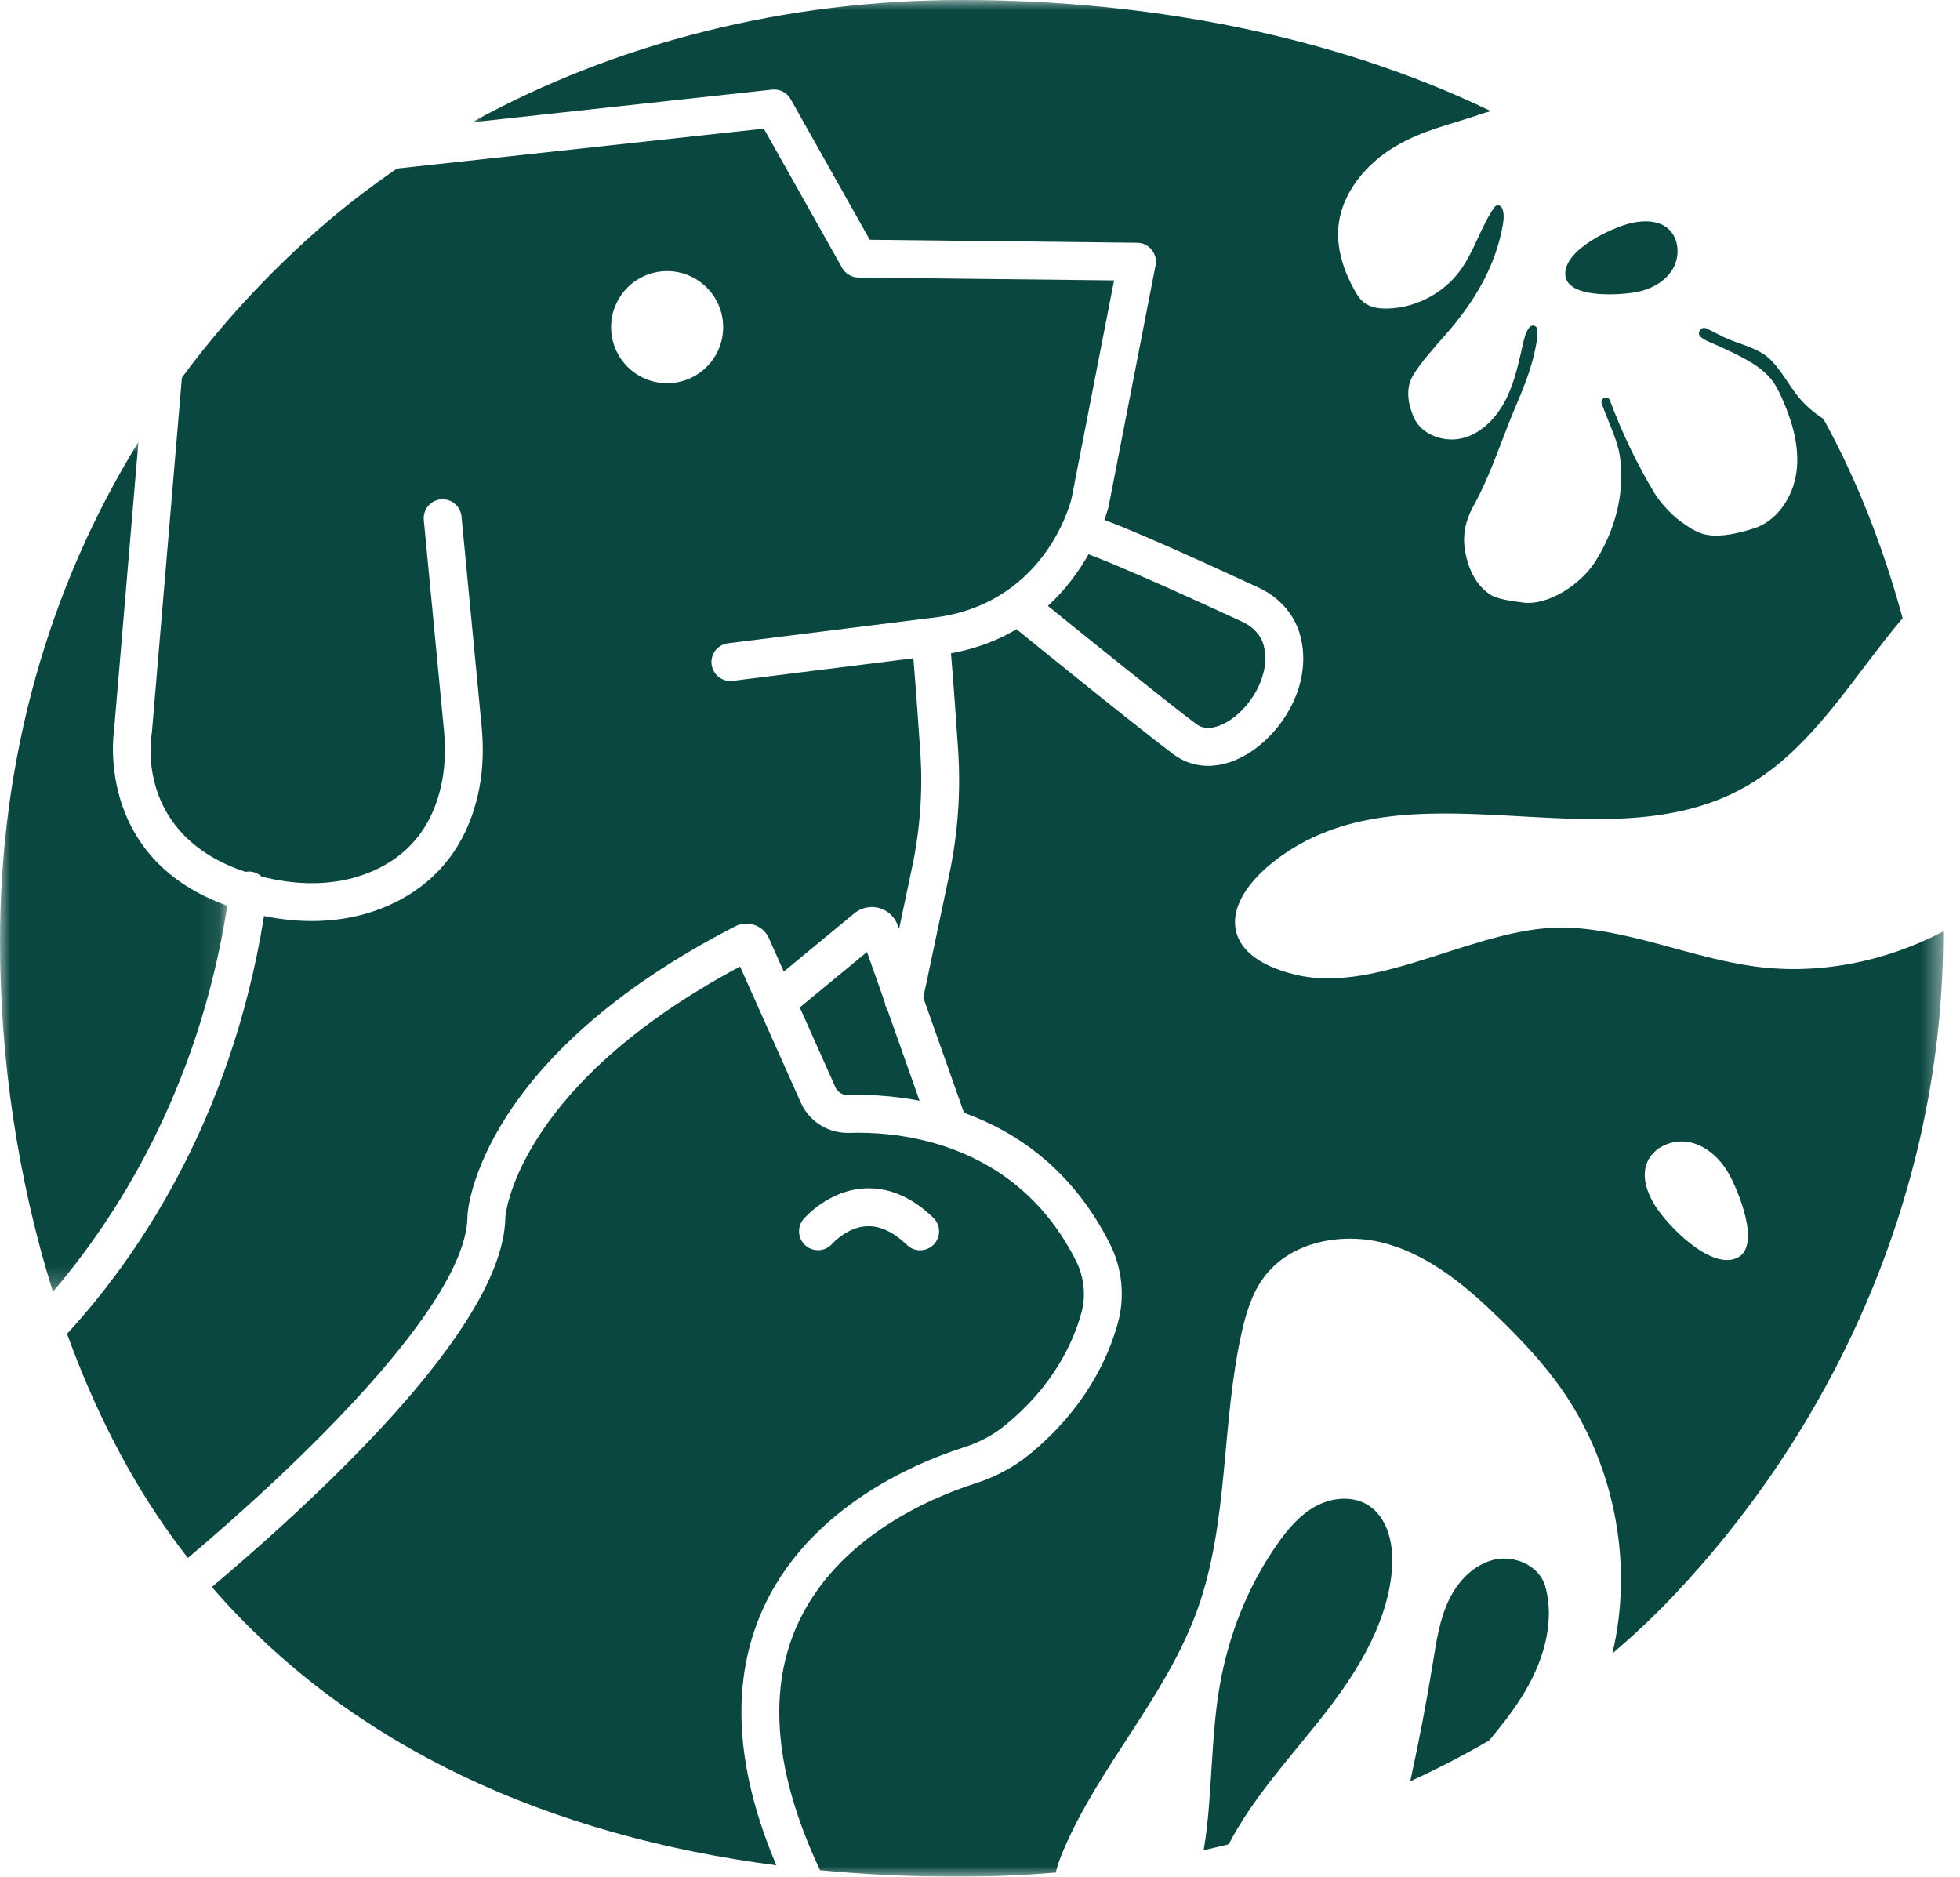
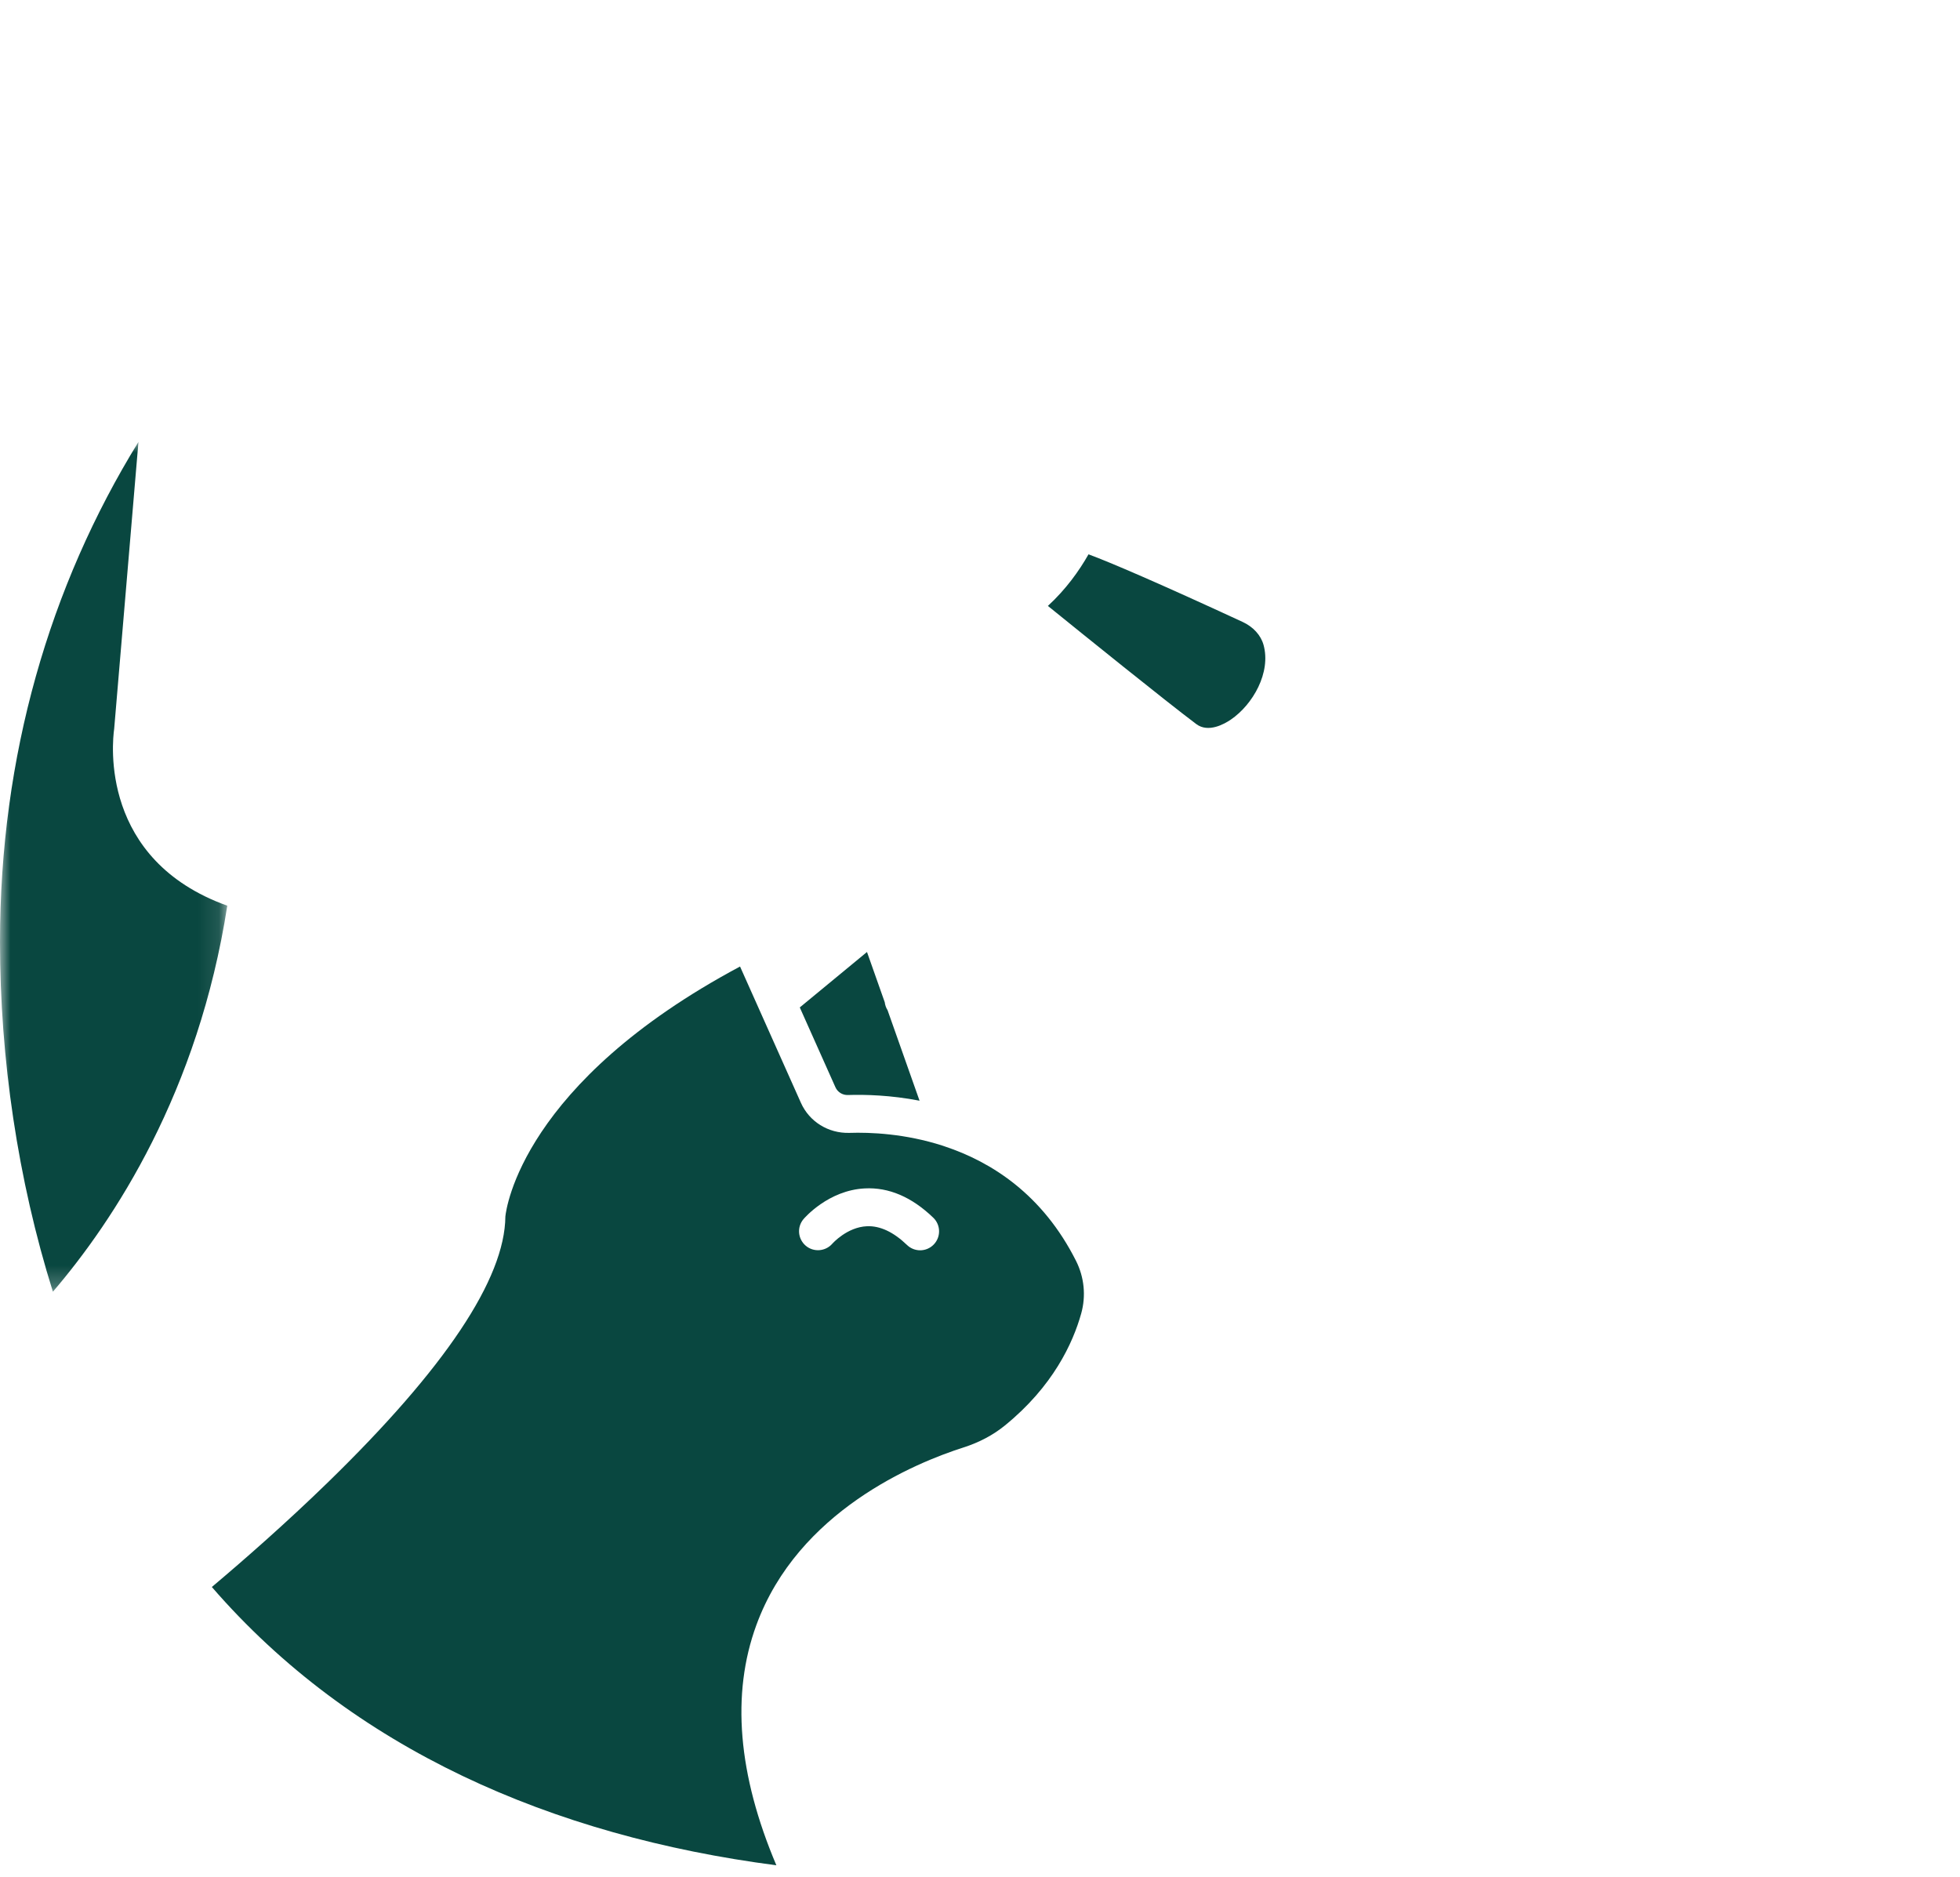
<svg xmlns="http://www.w3.org/2000/svg" xmlns:xlink="http://www.w3.org/1999/xlink" width="94px" height="90px" viewBox="0 0 94 90" version="1.1">
  <title>Grupo</title>
  <defs>
    <polygon id="path-1" points="0 0 10.9 0 10.9 40.754 0 40.754" />
-     <polygon id="path-3" points="0 0 70.558 0 70.558 90 0 90" />
  </defs>
  <g id="Website" stroke="none" stroke-width="1" fill="none" fill-rule="evenodd">
    <g id="OTHO_DescubreOtho" transform="translate(-971, -4015)">
      <g id="Grupo" transform="translate(971, 4015)">
        <path d="M57.374,34.725 C57.951,35.158 58.725,34.718 59.031,34.509 C60.09,33.786 60.966,32.248 60.598,30.926 C60.469,30.462 60.104,30.061 59.596,29.826 C55.642,27.996 53.191,26.944 52.204,26.584 C51.757,27.373 51.126,28.257 50.256,29.058 C51.923,30.407 55.893,33.613 57.374,34.725" id="Fill-1" fill="#094740" />
-         <path d="M78.222,10.7 C77.316,10.908 75.007,11.972 75.07,13.17 C75.133,14.344 77.738,14.151 78.488,14.006 C79.187,13.871 79.874,13.503 80.232,12.887 C80.589,12.271 80.525,11.391 79.972,10.942 C79.499,10.556 78.816,10.563 78.222,10.7" id="Fill-3" fill="#094740" />
-         <path d="M29.762,14.195 C30.587,12.961 32.255,12.63 33.489,13.456 C34.722,14.281 35.054,15.949 34.228,17.183 C33.403,18.416 31.734,18.747 30.501,17.922 C29.267,17.097 28.937,15.428 29.762,14.195 L29.762,14.195 Z M7.284,35.128 C7.281,35.157 7.277,35.186 7.272,35.215 C7.236,35.423 6.5,40.061 11.774,41.811 C11.863,41.795 11.955,41.788 12.049,41.801 C12.243,41.827 12.413,41.913 12.546,42.036 C12.726,42.081 12.91,42.124 13.102,42.163 C14.641,42.475 16.125,42.404 17.392,41.961 C19.487,41.229 20.77,39.71 21.205,37.447 C21.346,36.711 21.375,35.888 21.29,34.999 L20.325,24.938 C20.277,24.438 20.643,23.995 21.143,23.946 C21.644,23.904 22.085,24.265 22.133,24.764 L23.098,34.825 C23.199,35.887 23.163,36.884 22.989,37.79 C22.284,41.458 19.882,43.015 17.992,43.676 C17.05,44.005 16.024,44.17 14.954,44.17 C14.232,44.17 13.491,44.095 12.742,43.944 C12.715,43.939 12.69,43.931 12.663,43.926 C11.054,54.001 6.333,60.582 3.215,63.964 C4.51,67.542 6.195,70.872 8.271,73.732 C8.512,74.065 8.76,74.391 9.011,74.713 C14.307,70.248 22.42,62.512 22.42,58.301 C22.42,58.281 22.421,58.262 22.423,58.244 C22.442,57.938 23.04,50.704 35.263,44.421 C35.549,44.274 35.886,44.251 36.19,44.359 C36.493,44.465 36.742,44.693 36.872,44.985 L37.59,46.592 L40.975,43.798 C41.308,43.524 41.753,43.43 42.166,43.544 C42.58,43.66 42.913,43.971 43.055,44.375 L43.118,44.553 L43.749,41.564 C44.129,39.764 44.26,37.923 44.138,36.094 C44.053,34.817 43.932,33.095 43.805,31.569 L35.142,32.652 C35.104,32.657 35.065,32.659 35.028,32.659 C34.576,32.659 34.185,32.323 34.128,31.864 C34.065,31.366 34.419,30.912 34.916,30.849 L44.516,29.65 C50.09,29.118 51.344,24.106 51.394,23.894 L53.429,13.447 L41.169,13.309 C40.845,13.306 40.546,13.129 40.387,12.846 L36.632,6.169 L19.039,8.083 C17.69,9.012 16.393,10.008 15.173,11.086 C12.765,13.214 10.606,15.564 8.724,18.108 L7.284,35.128 Z" id="Fill-5" fill="#094740" />
        <g transform="translate(0, 21.192)">
          <mask id="mask-2" fill="white">
            <use xlink:href="#path-1" />
          </mask>
          <g id="Clip-8" />
          <path d="M10.9,22.242 C4.778,20.047 5.383,14.409 5.476,13.757 L6.64,0 C2.37,6.925 -0,15.068 -0,23.982 C-0,29.56 0.851,35.381 2.537,40.754 C5.475,37.324 9.513,31.184 10.9,22.242" id="Fill-7" fill="#094740" mask="url(#mask-2)" />
        </g>
        <path d="M42.431,48.062 L41.58,45.654 L38.357,48.313 L40.067,52.142 C40.172,52.376 40.411,52.525 40.672,52.513 C41.505,52.487 42.721,52.52 44.101,52.786 L42.566,48.443 C42.493,48.329 42.448,48.199 42.431,48.062" id="Fill-9" fill="#094740" />
        <g transform="translate(22.635, 0)">
          <mask id="mask-4" fill="white">
            <use xlink:href="#path-3" />
          </mask>
          <g id="Clip-12" />
          <path d="M60.626,60.348 C59.332,60.865 57.299,58.723 56.732,57.804 C56.359,57.201 56.096,56.454 56.343,55.789 C56.632,55.013 57.575,54.613 58.386,54.776 C59.197,54.94 59.859,55.558 60.269,56.276 C60.709,57.047 61.895,59.84 60.626,60.348 M61.504,46.345 C58.519,45.937 55.683,44.644 52.674,44.49 C48.368,44.27 43.603,47.729 39.488,46.74 C35.801,45.854 35.846,43.374 38.445,41.325 C44.808,36.309 54.238,41.637 61.101,37.717 C64.314,35.881 66.216,32.477 68.613,29.645 C67.693,26.265 66.438,23.037 64.814,20.086 C64.364,19.799 63.954,19.448 63.616,19.034 C63.158,18.471 62.822,17.811 62.319,17.288 C61.72,16.668 60.807,16.535 60.03,16.163 C59.745,16.027 59.48,15.877 59.206,15.75 C58.939,15.628 58.71,15.989 58.941,16.169 C59.2,16.371 59.527,16.468 59.864,16.626 C60.671,17.008 61.595,17.407 62.198,18.056 C62.484,18.365 62.675,18.749 62.845,19.135 C63.331,20.238 63.682,21.446 63.521,22.641 C63.361,23.836 62.591,25.007 61.436,25.355 C60.735,25.567 59.927,25.775 59.206,25.644 C58.747,25.561 58.314,25.26 57.916,24.968 C57.512,24.67 56.968,24.075 56.71,23.645 C55.865,22.235 55.15,20.748 54.579,19.207 C54.485,18.953 54.1,19.08 54.178,19.339 C54.192,19.385 54.208,19.429 54.224,19.471 C54.518,20.273 54.96,21.136 55.067,21.977 C55.286,23.703 54.82,25.421 53.89,26.907 C53.21,27.994 51.628,29.08 50.36,28.891 C49.932,28.827 49.208,28.753 48.843,28.519 C48.11,28.05 47.732,27.169 47.612,26.307 C47.491,25.448 47.759,24.757 48.039,24.25 C48.751,22.963 49.218,21.581 49.727,20.292 C50.16,19.192 50.662,18.197 50.942,16.972 C51.029,16.592 51.116,16.2 51.098,15.815 C51.089,15.626 50.855,15.541 50.73,15.681 C50.587,15.84 50.503,16.082 50.452,16.297 C50.23,17.234 50.05,18.192 49.634,19.06 C49.218,19.927 48.522,20.714 47.599,20.988 C46.677,21.261 45.533,20.878 45.158,19.992 C44.879,19.334 44.77,18.613 45.135,17.999 C45.499,17.385 46.204,16.605 46.677,16.069 C48.052,14.508 49.098,12.789 49.449,10.738 C49.492,10.481 49.504,10.174 49.391,9.958 C49.319,9.819 49.122,9.812 49.033,9.94 C48.377,10.886 48.071,12.055 47.385,12.985 C46.588,14.066 45.281,14.752 43.939,14.796 C43.529,14.81 43.092,14.756 42.773,14.5 C42.579,14.345 42.444,14.128 42.323,13.911 C41.827,13.018 41.483,12.008 41.546,10.989 C41.651,9.313 42.853,7.863 44.299,7.012 C45.649,6.217 46.929,5.98 48.374,5.476 C48.521,5.425 48.69,5.377 48.866,5.331 C41.292,1.672 32.338,-0 23.495,-0 C15.075,-0 6.933,2.043 0,5.865 L14.396,4.298 C14.755,4.26 15.107,4.438 15.285,4.756 L19.078,11.498 L31.904,11.643 C32.174,11.646 32.428,11.768 32.598,11.978 C32.768,12.187 32.837,12.46 32.785,12.725 L30.536,24.274 C30.531,24.293 30.471,24.541 30.33,24.933 C31.625,25.415 34.099,26.5 37.724,28.178 C38.716,28.637 39.441,29.462 39.713,30.44 C40.328,32.648 39.025,34.914 37.42,36.009 C36.721,36.488 35.992,36.728 35.305,36.728 C34.706,36.728 34.139,36.545 33.648,36.178 C31.998,34.94 27.488,31.29 26.117,30.177 C25.241,30.697 24.201,31.108 22.973,31.33 C23.104,32.89 23.229,34.664 23.316,35.973 C23.448,37.968 23.306,39.976 22.891,41.939 L21.646,47.842 L23.598,53.367 C26.117,54.274 28.802,56.09 30.594,59.651 C31.193,60.841 31.325,62.2 30.969,63.478 C30.503,65.148 29.383,67.596 26.701,69.775 C25.961,70.375 25.094,70.836 24.123,71.146 C22.059,71.805 17.071,73.846 15.347,78.552 C14.211,81.649 14.67,85.386 16.693,89.688 C18.857,89.896 21.061,90 23.295,90 C24.87,90 26.439,89.932 27.995,89.801 C28.081,89.449 28.207,89.104 28.349,88.771 C30.064,84.714 33.267,81.392 34.77,77.252 C36.312,73.007 35.926,68.311 36.915,63.904 C37.122,62.982 37.399,62.053 37.955,61.289 C39.244,59.514 41.804,59.046 43.911,59.658 C46.018,60.268 47.756,61.745 49.325,63.278 C50.364,64.295 51.364,65.359 52.205,66.544 C54.706,70.071 55.664,74.651 54.785,78.884 C54.757,79.023 54.722,79.161 54.69,79.298 C55.742,78.403 56.748,77.456 57.694,76.451 C65.454,68.212 70.558,56.974 70.558,44.762 C70.558,44.732 70.557,44.701 70.557,44.671 C67.79,46.12 64.602,46.768 61.504,46.345" id="Fill-11" fill="#094740" mask="url(#mask-4)" />
        </g>
-         <path d="M71.669,74.795 C70.68,75.021 69.911,75.837 69.477,76.753 C69.043,77.67 68.89,78.69 68.728,79.692 C68.418,81.613 68.05,83.525 67.633,85.426 C68.934,84.829 70.2,84.177 71.423,83.465 C71.976,82.797 72.513,82.118 72.975,81.386 C73.97,79.81 74.607,77.872 74.109,76.076 C73.838,75.098 72.658,74.568 71.669,74.795" id="Fill-13" fill="#094740" />
-         <path d="M65.545,72.143 C64.796,71.715 63.825,71.83 63.072,72.249 C62.318,72.669 61.746,73.351 61.252,74.058 C59.849,76.063 58.928,78.393 58.504,80.805 C58.103,83.084 58.142,85.417 57.872,87.716 C57.833,88.052 57.783,88.39 57.727,88.727 C58.128,88.639 58.528,88.545 58.926,88.447 C60.056,86.276 61.744,84.433 63.274,82.509 C64.945,80.408 66.489,78.042 66.75,75.37 C66.868,74.16 66.6,72.746 65.545,72.143" id="Fill-15" fill="#094740" />
        <path d="M38.536,58.464 C38.584,58.408 39.725,57.081 41.473,56.992 C42.624,56.931 43.73,57.405 44.759,58.397 C45.121,58.744 45.131,59.32 44.783,59.681 C44.605,59.866 44.367,59.96 44.129,59.96 C43.902,59.96 43.675,59.875 43.499,59.705 C42.85,59.081 42.207,58.78 41.579,58.806 C40.623,58.847 39.925,59.635 39.918,59.643 C39.59,60.018 39.018,60.063 38.64,59.738 C38.261,59.412 38.213,58.845 38.536,58.464 M36.276,77.928 C38.277,72.467 43.887,70.156 46.206,69.416 C46.96,69.175 47.628,68.821 48.191,68.364 C50.502,66.487 51.459,64.405 51.854,62.99 C52.089,62.148 52.001,61.253 51.606,60.468 C50.003,57.284 47.556,55.722 45.298,54.974 C45.266,54.965 45.236,54.954 45.205,54.942 C43.41,54.364 41.744,54.296 40.732,54.329 C39.725,54.355 38.815,53.794 38.409,52.882 L35.492,46.351 C25.052,51.927 24.275,57.957 24.237,58.34 C24.213,61.331 21.345,65.623 15.712,71.102 C13.714,73.046 11.706,74.804 10.16,76.107 C16.885,83.873 26.467,88.051 37.234,89.453 C35.39,85.103 35.062,81.239 36.276,77.928" id="Fill-17" fill="#094740" />
      </g>
    </g>
  </g>
</svg>